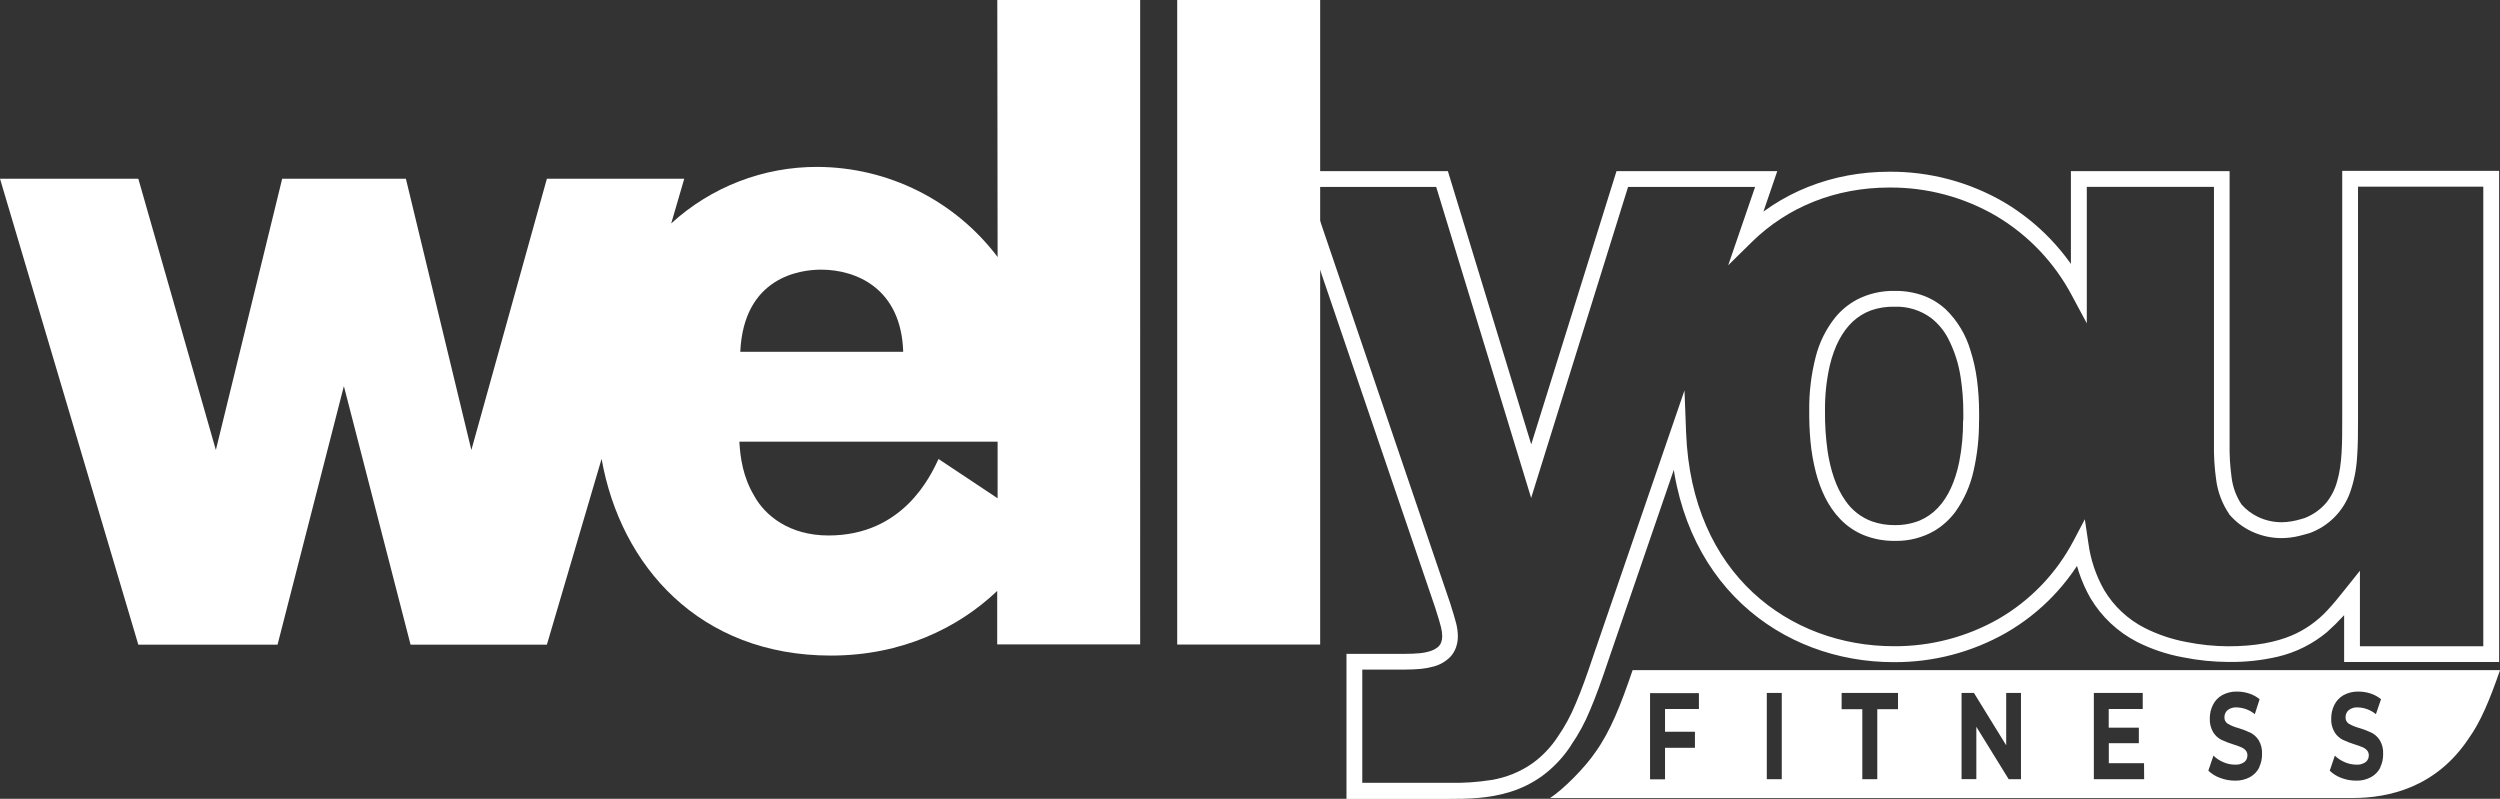
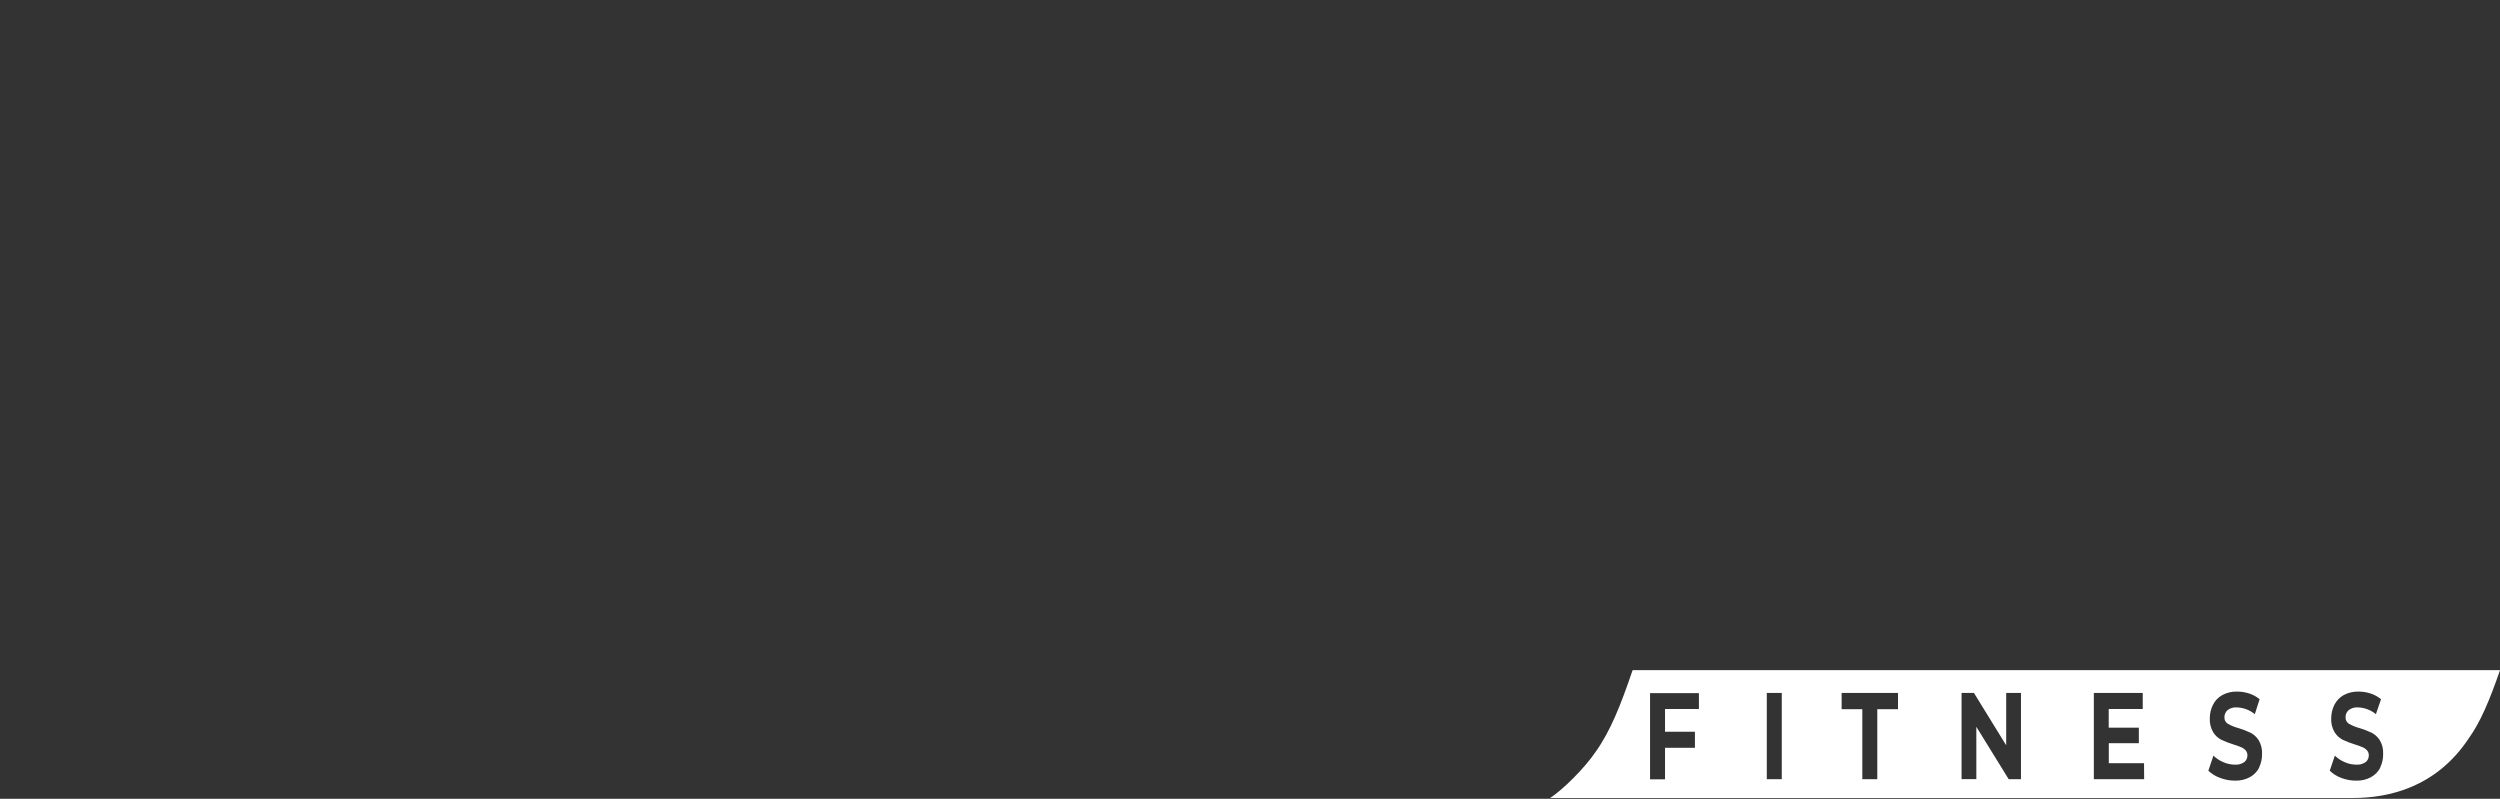
<svg xmlns="http://www.w3.org/2000/svg" data-name="Ebene 1" id="Ebene_1" viewBox="0 0 791.49 252.9">
  <rect x="0" y="0" width="791.49" height="252.9" fill="#333333" stroke="none" />
  <defs>
    <style>
      .cls-1, .cls-2 {
        fill: #fff;
      }

      .cls-2 {
        fill-rule: evenodd;
      }
    </style>
  </defs>
-   <path class="cls-1" d="m744.04,56.58h-2.5v76.05c0,7.48,0,14.36-1.6,19.72-.67,2.53-1.88,4.89-3.54,6.92-1.86,2.14-4.23,3.78-6.88,4.79l.94,2.32-.61-2.43c-.41.11-.82.24-1.33.39-1.99.62-4.05.96-6.13,1-2.57,0-5.12-.56-7.44-1.66-2.03-.94-3.84-2.31-5.31-4l-1.91,1.61,2-1.47c-1.75-2.63-2.86-5.64-3.23-8.78-.48-3.48-.68-7-.62-10.51V54.17h-50.24v38.22h2.5l2.2-1.18c-5.95-11.27-14.89-20.68-25.85-27.18-11.03-6.42-23.59-9.76-36.35-9.66-18.11,0-34.63,6.54-46.91,18.63l1.75,1.78,2.37.81,7.33-21.42h-50.9l-27,86.51-26.39-86.51h-51.1l47.18,138.5,2.36-.81-2.38.77c.88,2.73,1.43,4.57,1.75,5.88.25.95.38,1.92.4,2.9,0,.59-.08,1.17-.25,1.73-.22.73-.66,1.38-1.27,1.84-.54.42-1.15.76-1.79,1-1.26.44-2.58.72-3.91.83-1.48.14-2.96.2-4.45.19h-18.64v45.93h32.41c5.63,0,12.48-.06,19.38-2.21,3.65-1.12,7.1-2.84,10.2-5.08,3.59-2.65,6.67-5.93,9.11-9.67l-2.09-1.39,2,1.47c2.46-3.54,4.52-7.33,6.14-11.32,1.88-4.4,3.69-9.49,5.71-15.52l24.5-71.32-2.37-.81-2.49.1c.89,23.63,9.65,41.85,22.72,54.06s30.31,18.4,48.06,18.39c12.47.08,24.74-3.13,35.57-9.3,10.97-6.32,19.91-15.64,25.77-26.86l-2.21-1.17-2.47.37c.76,5.87,2.66,11.53,5.58,16.67,3.53,5.93,8.66,10.75,14.81,13.9h0c4.58,2.31,9.47,3.94,14.52,4.86,4.71.95,9.51,1.44,14.32,1.47,5.28.08,10.54-.48,15.68-1.67,5.73-1.35,11.07-4.02,15.59-7.8,3.64-3.24,6.94-6.83,9.85-10.74l-2-1.56h-2.44v21.78h49.07V54.1h-49.67v2.5h2.5v2.5h42.16v145.51h-39.06v-23.92l-4.46,5.58c-1.94,2.44-3.82,4.8-5.89,7-3.2,3.45-7.09,6.18-11.43,8-4.86,2-11.16,3.34-19.88,3.34-4.48-.02-8.95-.48-13.34-1.37-4.56-.85-8.99-2.34-13.13-4.43h0c-5.33-2.71-9.78-6.87-12.84-12-2.61-4.58-4.31-9.63-5-14.86l-1.12-7.55-3.53,6.7c-5.43,10.38-13.69,19-23.84,24.86-10.08,5.73-21.49,8.7-33.08,8.63-16.6,0-32.59-5.77-44.65-17s-20.26-28.09-21.14-50.61l-.51-13.38-28.86,84h0c-2,6-3.79,11-5.58,15.15-1.48,3.64-3.35,7.11-5.58,10.35h0c-2.1,3.25-4.78,6.1-7.89,8.4-3.95,2.82-8.5,4.68-13.29,5.45-4.41.69-8.88.99-13.34.88h-27.47v-35.85h13.64c1.67,0,3.34-.07,5-.23,1.33-.13,2.65-.38,3.94-.74,2.03-.53,3.87-1.6,5.33-3.1.76-.84,1.35-1.82,1.74-2.88.42-1.16.62-2.39.61-3.62-.02-1.37-.2-2.74-.54-4.07-.38-1.56-1-3.47-1.85-6.24h0l-44.88-131.93h40.41l30.06,98.47,30.69-98.47h40.22l-8.52,24.81,7.54-7.42c11.37-11.13,26.52-17.18,43.46-17.19,11.88-.09,23.57,3.01,33.83,9,10.17,6.04,18.48,14.77,24,25.23l4.7,8.76v-43.19h40.26v81.33c-.07,3.78.16,7.55.68,11.29.49,3.92,1.91,7.68,4.13,10.95v.07l.06.06c1.93,2.26,4.31,4.09,7,5.35,2.99,1.42,6.27,2.15,9.58,2.14,1.88-.02,3.75-.25,5.57-.7.76-.18,1.43-.37,2-.53l1.13-.32.17-.05.17-.06c5.81-2.18,10.38-6.78,12.53-12.6,1.29-3.6,2.05-7.36,2.28-11.18.31-3.95.3-8.08.31-12.29V56.58h-2.5Zm-120.04,76.52h-2.5c.04,4.43-.37,8.85-1.23,13.2-1.24,6.07-3.5,11.1-6.77,14.51-1.62,1.72-3.58,3.08-5.76,4-2.5.99-5.16,1.48-7.85,1.44-2.47.03-4.93-.37-7.26-1.19-3.39-1.25-6.31-3.52-8.35-6.5-3.13-4.35-4.82-10.2-5.65-15.6-.61-4.27-.89-8.57-.84-12.88-.06-4.81.45-9.61,1.5-14.31,1.47-6.21,4-10.88,7.33-14,1.66-1.53,3.62-2.73,5.74-3.51,2.36-.82,4.84-1.21,7.34-1.16h.11c4.2-.15,8.33,1.14,11.69,3.66,2.18,1.74,3.97,3.9,5.26,6.37,2.02,3.91,3.37,8.13,4,12.49.56,3.69.84,7.41.82,11.14v2.36h2.5l2.5.06v-2.47c0-3.48-.21-6.95-.66-10.4-.41-3.2-1.11-6.35-2.09-9.42-1.45-4.94-4.16-9.42-7.86-13-2.03-1.85-4.38-3.29-6.95-4.26-2.95-1.07-6.07-1.59-9.21-1.53h-.11c-4.08-.07-8.12.87-11.75,2.73-2.58,1.37-4.86,3.22-6.74,5.45-3.02,3.71-5.19,8.04-6.36,12.68-1.44,5.6-2.13,11.36-2.05,17.14-.03,3.21.1,6.42.39,9.61.31,3.38.9,6.72,1.75,10,1.4,5.22,3.7,10.54,7.7,14.66,2.06,2.15,4.55,3.85,7.3,5,3.17,1.29,6.57,1.92,10,1.87,4.39.09,8.72-1.01,12.52-3.2,2.59-1.56,4.85-3.62,6.65-6.06,2.77-3.9,4.72-8.32,5.74-13,1.18-5.2,1.76-10.53,1.7-15.86h-2.5l2.5.06-2.55-.08Z" />
-   <path class="cls-2" d="m315.84,81.37c-13.51-17.88-34.59-28.43-57-28.53-17.15-.06-33.69,6.33-46.34,17.9l4.13-14.16h-43.49l-23.91,85.89-20.73-85.89h-39.16l-21,85.89-24.55-85.89H0l43.79,147.52h44.08l21-81.86,21.11,81.86h43.16l17.32-58.83c6,33.94,31,62.28,72.61,62.28,22.43,0,40.34-8.76,52.64-20.47v16.93h45.26V0h-45.23l.1,81.37Zm-55.89,4c11.22,0,25.39,6,26,26h-51.58c1.08-23.71,19-26,25.58-26m37.19,59.95c-2.55,5.42-11.21,24.21-34.83,24.21-12.39,0-20.17-6.3-23.61-12.69-3.44-5.81-4.33-11.81-4.62-17h81.76v17.91l-18.7-12.43Z" />
-   <rect class="cls-1" height="204.06" width="45.26" x="372.7" y="0" />
  <path class="cls-2" d="m516.88,212.16c-3.84,11.31-7.08,19.38-11.71,25.87-3.44,5.12-10.38,12-14.41,14.61h254.21c11.21,0,26.27-3.29,36.6-18.84,3.74-5.21,6.59-12,9.93-21.64h-274.62Zm21,12.3h-10.74v7.21h9.47v5.07h-9.47v10h-4.74v-27.3h15.47v5.02Zm26.22,22.23h-4.74v-27.3h4.74v27.3Zm36.8-22.16h-6.56v22.16h-4.74v-22.16h-6.55v-5.14h17.85v5.14Zm38.93,22.16h-3.89l-10.24-16.59v16.58h-4.68v-27.3h3.92l10.21,16.58v-16.57h4.68v27.3Zm39,0h-15.93v-27.3h15.48v5.07h-10.77v5.92h9.54v4.92h-9.51v6.32h11.15l.04,5.07Zm36.46-3.73c-.66,1.29-1.68,2.35-2.94,3.06-1.46.79-3.11,1.18-4.77,1.13-1.61,0-3.2-.29-4.7-.87-1.39-.48-2.66-1.26-3.73-2.28l1.61-4.76c.91.88,1.97,1.57,3.13,2.06,1.14.51,2.38.77,3.63.78,1.06.09,2.12-.19,3-.8.65-.51,1.02-1.3,1-2.12.02-.59-.18-1.17-.57-1.62-.41-.44-.91-.78-1.47-1-.79-.33-1.59-.62-2.41-.86-1.31-.4-2.59-.89-3.83-1.48-1.05-.55-1.94-1.37-2.56-2.38-.77-1.32-1.14-2.84-1.07-4.37-.01-1.5.33-2.97,1-4.31.64-1.29,1.65-2.36,2.91-3.06,1.45-.79,3.09-1.18,4.75-1.13,1.3,0,2.59.21,3.83.62,1.2.39,2.31,1,3.28,1.8l-1.52,4.73c-1.61-1.32-3.6-2.07-5.68-2.14-1.05-.09-2.1.22-2.94.86-.65.57-1.02,1.4-1,2.26-.05.84.38,1.64,1.1,2.08,1.05.59,2.18,1.05,3.35,1.35,1.31.4,2.59.89,3.83,1.48,1.04.54,1.92,1.35,2.56,2.34.77,1.31,1.15,2.81,1.07,4.33.04,1.49-.28,2.96-.93,4.3h.07Zm38.34,0c-.65,1.29-1.68,2.36-2.94,3.06-1.46.8-3.1,1.19-4.76,1.13-1.61,0-3.2-.29-4.7-.87-1.36-.5-2.6-1.27-3.64-2.28l1.61-4.76c.91.88,1.97,1.57,3.13,2.06,1.14.5,2.37.77,3.62.78,1.06.09,2.12-.19,3-.8.65-.51,1.02-1.3,1-2.12.02-.59-.18-1.17-.57-1.62-.41-.44-.9-.78-1.46-1-.79-.33-1.59-.62-2.41-.86-1.31-.4-2.59-.89-3.83-1.48-1.05-.55-1.94-1.37-2.56-2.38-.78-1.32-1.15-2.84-1.07-4.37,0-1.5.33-2.97,1-4.31.65-1.29,1.66-2.35,2.91-3.06,1.46-.79,3.1-1.18,4.76-1.13,1.3,0,2.59.21,3.83.62,1.19.39,2.3,1,3.27,1.8l-1.62,4.73c-1.6-1.32-3.6-2.07-5.67-2.14-1.05-.09-2.1.22-2.94.86-.66.56-1.02,1.39-1,2.26-.05.84.37,1.64,1.09,2.08,1.05.59,2.18,1.05,3.35,1.35,1.31.4,2.6.89,3.84,1.48,1.04.54,1.92,1.35,2.55,2.34.78,1.31,1.15,2.81,1.07,4.33.04,1.49-.28,2.96-.93,4.3h.07Z" />
</svg>